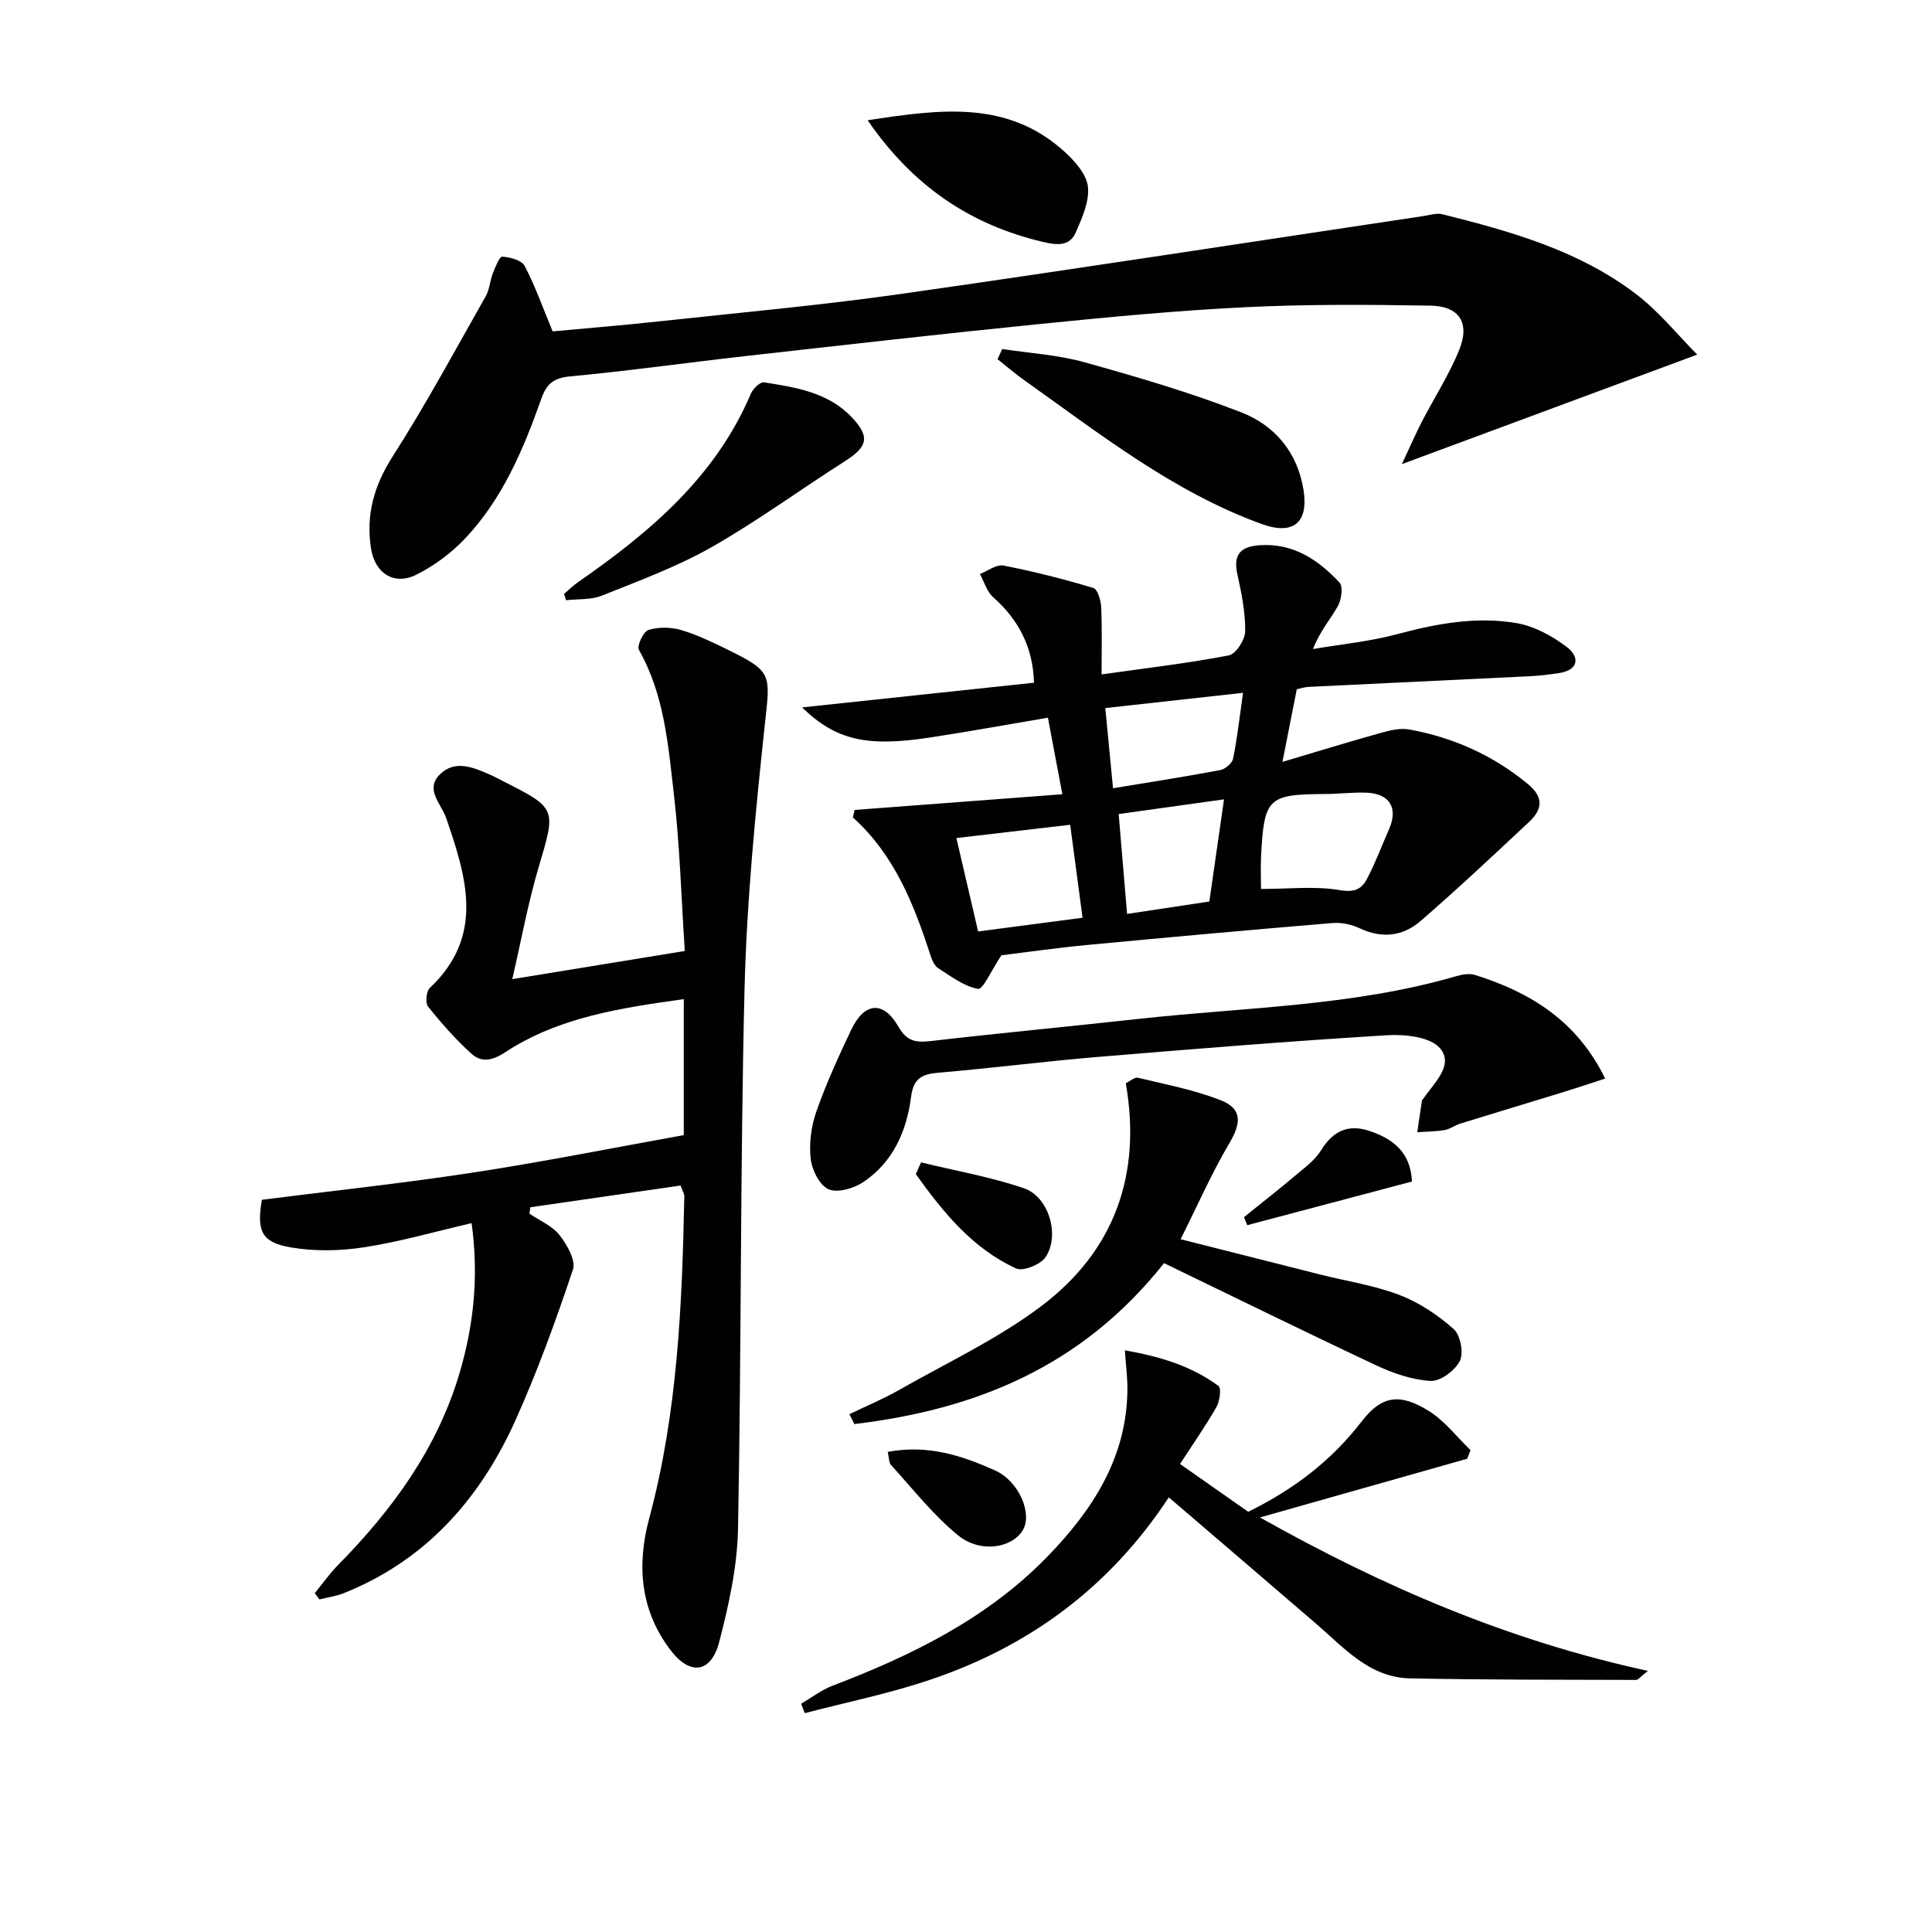
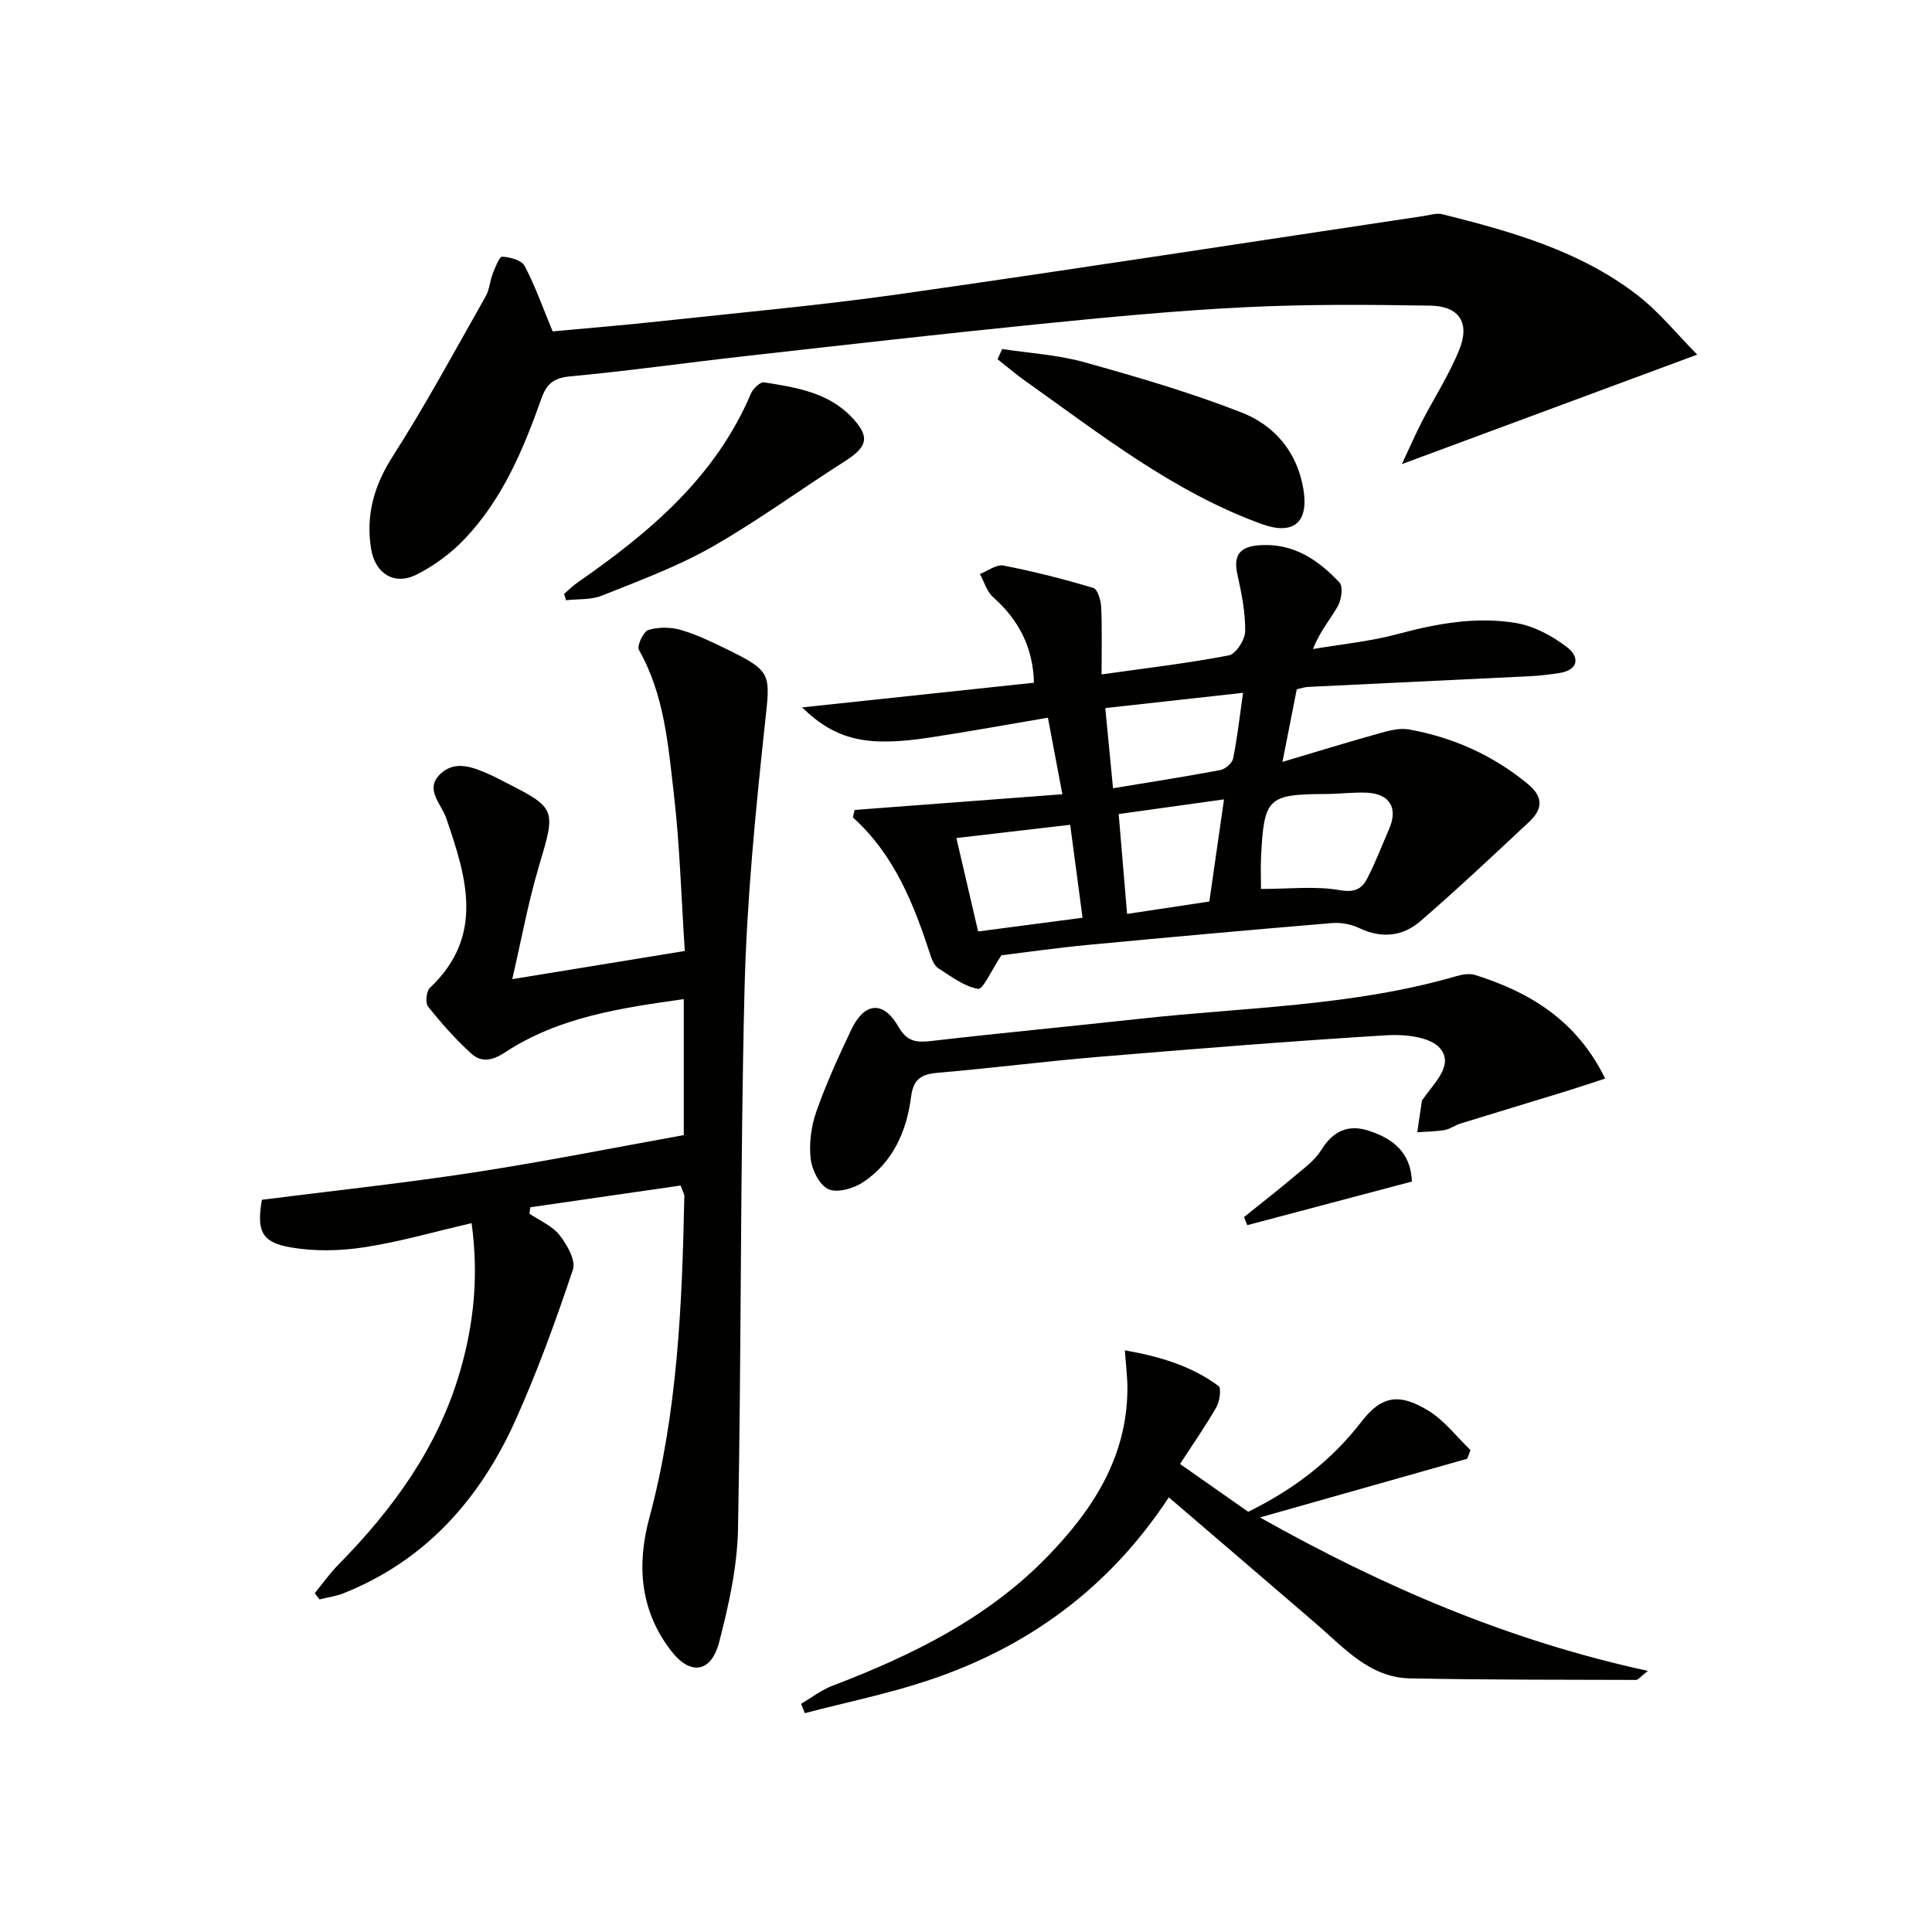
<svg xmlns="http://www.w3.org/2000/svg" enable-background="new 0 0 400 400" viewBox="0 0 400 400">
  <g fill="#010100">
    <path d="m140.91 245.45c-10.36 1.5-20.73 3-31.1 4.5-.07.44-.13.88-.2 1.32 2.12 1.45 4.72 2.52 6.23 4.44 1.55 1.97 3.42 5.23 2.78 7.14-3.52 10.52-7.32 21-11.86 31.12-7.33 16.31-18.58 29.1-35.64 35.9-1.58.63-3.31.85-4.98 1.27-.32-.43-.65-.86-.97-1.29 1.58-1.93 3.03-4.01 4.77-5.78 11.35-11.53 20.69-24.28 25.29-40.08 2.87-9.85 3.91-19.79 2.41-30.75-7.57 1.75-14.84 3.86-22.27 5-4.98.77-10.29.87-15.23.01-6.03-1.04-7.02-3.42-5.92-9.85 14.58-1.85 29.25-3.42 43.82-5.65 14.55-2.23 29-5.12 43.53-7.74 0-9.6 0-18.54 0-28.15-13.13 1.84-25.9 3.73-36.99 11.01-2.71 1.78-4.94 2.14-7 .27-3.26-2.96-6.21-6.3-8.96-9.75-.6-.75-.36-3.16.38-3.86 11.4-10.76 7.58-22.91 3.4-35.1-1.02-2.99-4.45-5.94-1.38-9.04 3.19-3.23 7.09-1.47 10.64.09.76.33 1.49.74 2.23 1.12 11.47 5.79 11.25 5.73 7.62 17.98-2.19 7.39-3.57 15.02-5.45 23.14 12.28-2.01 23.68-3.87 35.72-5.83-.73-11.07-1.03-21.86-2.27-32.54-1.18-10.16-1.97-20.52-7.23-29.8-.46-.82.92-3.8 1.96-4.12 2.07-.64 4.63-.61 6.74 0 3.32.97 6.5 2.52 9.63 4.05 9.35 4.59 8.87 5.06 7.75 15.46-1.97 18.32-3.77 36.73-4.22 55.14-.9 37.12-.63 74.28-1.34 111.41-.15 7.86-1.91 15.82-3.9 23.48-1.65 6.33-5.94 7.03-9.98 1.79-6.3-8.18-7.16-17.52-4.51-27.39 5.88-21.85 6.82-44.26 7.27-66.71.04-.31-.18-.61-.77-2.21z" />
    <path d="m268.48 142.71c-.94 4.78-1.86 9.44-2.96 15.03 6.79-2.02 13.35-4.04 19.97-5.89 2-.56 4.24-1.18 6.21-.83 9.15 1.64 17.39 5.33 24.64 11.31 3.36 2.77 2.96 5.3.23 7.85-7.41 6.93-14.81 13.89-22.48 20.53-3.63 3.14-7.99 3.66-12.6 1.47-1.69-.81-3.82-1.23-5.69-1.07-16.89 1.41-33.77 2.93-50.64 4.53-6.43.61-12.83 1.53-17.83 2.14-2.08 3.11-3.8 7.13-4.83 6.95-2.91-.49-5.59-2.59-8.23-4.26-.75-.48-1.26-1.58-1.56-2.5-3.45-10.62-7.46-20.92-16.13-28.73.12-.52.24-1.03.36-1.55 14.29-1.08 28.57-2.16 43.01-3.25-1.13-6-2.04-10.81-2.99-15.85-8.29 1.4-16.39 2.89-24.53 4.12-12.77 1.93-19.26.66-26.37-6.25 15.88-1.69 31.76-3.38 48.01-5.11-.18-7.19-3.07-12.95-8.45-17.71-1.31-1.16-1.85-3.18-2.74-4.8 1.63-.63 3.42-2.03 4.87-1.75 6.28 1.22 12.5 2.81 18.62 4.64.88.26 1.56 2.58 1.62 3.98.2 4.6.08 9.21.08 13.92 9.39-1.33 17.93-2.32 26.35-3.94 1.46-.28 3.36-3.24 3.38-4.98.05-3.91-.74-7.88-1.6-11.73-.93-4.12.57-5.83 4.61-6.1 6.97-.47 12.13 3.03 16.53 7.74.78.83.39 3.52-.35 4.86-1.51 2.71-3.64 5.07-5.16 8.9 5.86-1 11.83-1.57 17.55-3.11 8.13-2.18 16.32-3.68 24.61-2.26 3.68.63 7.41 2.67 10.43 4.97 2.6 1.98 2.56 4.74-1.67 5.38-1.96.29-3.94.54-5.92.64-15.28.75-30.56 1.46-45.85 2.21-.84.02-1.63.31-2.5.5zm-7.4 41.34c5.81 0 11.18-.64 16.28.24 3 .52 4.53-.18 5.63-2.27 1.76-3.34 3.09-6.91 4.61-10.38 1.92-4.39.11-7.37-4.79-7.53-2.81-.09-5.63.27-8.45.28-11.88.07-12.66.8-13.27 12.99-.11 2.3-.01 4.61-.01 6.67zm-58.57 8.8c7.51-.99 14.55-1.91 21.62-2.84-.92-6.91-1.72-12.92-2.56-19.25-8 .93-15.61 1.82-23.56 2.75 1.53 6.55 2.94 12.62 4.5 19.34zm27.93-29.65c7.56-1.25 14.89-2.39 22.18-3.76 1.04-.19 2.47-1.4 2.67-2.36.85-4.09 1.3-8.27 2.07-13.64-10.3 1.14-19.32 2.14-28.52 3.16.59 6.03 1.06 10.94 1.6 16.6zm1.17 5.34c.63 7.5 1.17 13.91 1.74 20.68 5.85-.88 11.5-1.74 17.03-2.57 1-7 1.95-13.61 3.04-21.15-7.5 1.04-14.48 2.01-21.81 3.04z" />
    <path d="m114.42 68.61c7-.65 14.56-1.26 22.09-2.08 16.67-1.81 33.39-3.31 49.99-5.67 36.13-5.14 72.19-10.74 108.28-16.14 1.27-.19 2.65-.66 3.83-.37 14.21 3.56 28.36 7.52 40.2 16.6 4.76 3.65 8.61 8.48 12.58 12.47-20.59 7.63-40.23 14.92-61.15 22.67 1.67-3.55 2.81-6.19 4.12-8.74 2.58-5 5.69-9.78 7.78-14.98 2.23-5.54-.02-8.99-5.97-9.09-12.81-.21-25.66-.31-38.45.33-14.26.7-28.5 2.07-42.71 3.5-20.32 2.04-40.61 4.36-60.91 6.64-12.04 1.35-24.04 3.06-36.1 4.18-3.44.32-4.86 1.61-5.93 4.64-3.73 10.54-8.08 20.86-15.94 29.09-2.81 2.94-6.29 5.5-9.92 7.32-4.58 2.29-8.54-.25-9.37-5.3-1.15-7.03.59-13.14 4.5-19.25 6.87-10.74 12.93-22 19.23-33.1.79-1.4.86-3.19 1.46-4.72.51-1.28 1.36-3.51 1.96-3.47 1.62.09 4 .73 4.63 1.91 2.19 4.17 3.77 8.67 5.8 13.56z" />
    <path d="m260.86 314.17c25.54 14.36 51.43 25.49 80.32 31.77-1.53 1.18-2 1.87-2.47 1.87-15.59-.05-31.18-.01-46.76-.32-8.37-.16-13.61-6.27-19.38-11.24-10.05-8.66-20.13-17.28-30.58-26.24-12.4 18.85-29.22 31.06-49.86 37.92-8.33 2.77-16.99 4.53-25.5 6.76-.26-.65-.51-1.3-.77-1.94 2.15-1.26 4.18-2.85 6.48-3.73 16.44-6.27 32.06-13.93 44.51-26.74 9.36-9.63 16.46-20.5 16.57-34.61.02-2.44-.31-4.89-.53-8.1 7.23 1.27 13.75 3.22 19.38 7.37.63.46.27 3.17-.42 4.38-2.27 3.96-4.9 7.72-7.54 11.78 5.33 3.73 9.93 6.96 14.12 9.9 9.51-4.69 17.24-10.6 23.48-18.7 4.18-5.43 7.92-5.86 13.84-2.22 3.32 2.04 5.83 5.39 8.71 8.15-.23.6-.46 1.19-.69 1.79-13.93 3.94-27.86 7.88-42.91 12.15z" />
    <path d="m332.33 223.31c-3.24 1.05-5.73 1.9-8.24 2.67-7.26 2.23-14.53 4.41-21.78 6.66-1.1.34-2.09 1.13-3.2 1.32-1.87.32-3.79.32-5.68.46.32-2.18.63-4.37.97-6.55.02-.14.2-.26.29-.4 2.19-3.24 6.39-6.93 3.47-10.42-1.97-2.36-7.23-2.94-10.92-2.72-20.05 1.22-40.08 2.84-60.11 4.51-10.92.91-21.8 2.32-32.72 3.24-3.45.29-5.28 1.08-5.78 5-.91 7.11-3.75 13.58-9.96 17.7-1.95 1.29-5.31 2.26-7.15 1.43-1.86-.84-3.42-4-3.68-6.3-.35-3.19.1-6.71 1.17-9.76 2.03-5.78 4.59-11.39 7.22-16.93 2.73-5.75 6.66-6.11 9.78-.65 1.8 3.15 3.77 3.31 6.86 2.95 14.34-1.66 28.72-3.01 43.08-4.59 21.9-2.4 44.1-2.59 65.5-8.81 1.24-.36 2.76-.63 3.93-.27 11.44 3.59 21.1 9.47 26.95 21.46z" />
-     <path d="m241 261.52c-17.16 21.66-39.26 30.32-64.11 33.32-.34-.68-.69-1.37-1.03-2.05 3.43-1.66 6.98-3.13 10.28-5.01 9.92-5.64 20.42-10.55 29.47-17.38 15.01-11.33 20.81-27.06 17.47-46.13.85-.4 1.82-1.3 2.53-1.13 5.76 1.39 11.66 2.5 17.14 4.66 4.46 1.76 4.24 4.69 1.82 8.81-3.66 6.2-6.58 12.84-10.14 19.96 10.18 2.57 19.58 4.96 28.99 7.33 5.46 1.37 11.13 2.22 16.35 4.22 4.06 1.55 7.92 4.14 11.18 7.03 1.41 1.24 2.12 4.93 1.3 6.6-.98 1.99-4 4.25-6.03 4.15-3.8-.19-7.73-1.56-11.25-3.2-14.71-6.91-29.28-14.08-43.97-21.18z" />
    <path d="m207.49 72.26c5.68.87 11.51 1.2 17 2.73 10.97 3.06 21.95 6.27 32.54 10.4 6.88 2.68 11.61 8.25 12.85 16.04 1.08 6.82-2.15 9.43-8.67 7.06-18.26-6.63-33.32-18.54-48.9-29.59-2-1.41-3.86-3.02-5.78-4.53.32-.71.64-1.41.96-2.11z" />
    <path d="m116.79 122.97c.92-.79 1.77-1.66 2.76-2.35 14.9-10.35 28.57-21.8 35.91-39.12.43-1.03 1.93-2.46 2.72-2.34 6.56 1.04 13.25 2.05 18.15 7.21 3.85 4.06 3.34 6.1-1.39 9.11-9.25 5.89-18.13 12.41-27.65 17.82-7.17 4.07-15.03 6.95-22.71 10.03-2.23.89-4.91.66-7.39.94-.14-.42-.27-.86-.4-1.3z" />
-     <path d="m179.64 24.9c14.84-2.26 28.87-4.3 40.75 6.5 2.13 1.94 4.56 4.66 4.85 7.24.34 3.04-1.2 6.45-2.5 9.46-1.29 2.99-4.05 2.64-6.8 1.99-15.04-3.54-26.95-11.57-36.3-25.19z" />
-     <path d="m190.69 240.66c7.11 1.73 14.38 3 21.29 5.35 5.15 1.75 7.53 9.73 4.5 14.26-1.03 1.54-4.66 3.01-6.11 2.35-9.09-4.17-15.14-11.7-20.76-19.53.36-.82.72-1.62 1.08-2.43z" />
-     <path d="m183.8 300.6c8.33-1.58 15.39.79 22.16 3.81 5.03 2.24 7.81 8.95 5.82 12.36-2.16 3.71-8.75 4.89-13.4 1.12-5.17-4.2-9.36-9.61-13.9-14.57-.46-.5-.4-1.49-.68-2.72z" />
    <path d="m257.56 251.99c3.57-2.88 7.19-5.7 10.69-8.66 1.9-1.6 4.03-3.16 5.29-5.21 2.45-3.98 5.62-5.43 9.96-3.98 4.84 1.61 8.56 4.36 8.83 10.48-11.36 3.01-22.73 6.02-34.1 9.04-.22-.55-.45-1.11-.67-1.67z" />
  </g>
</svg>